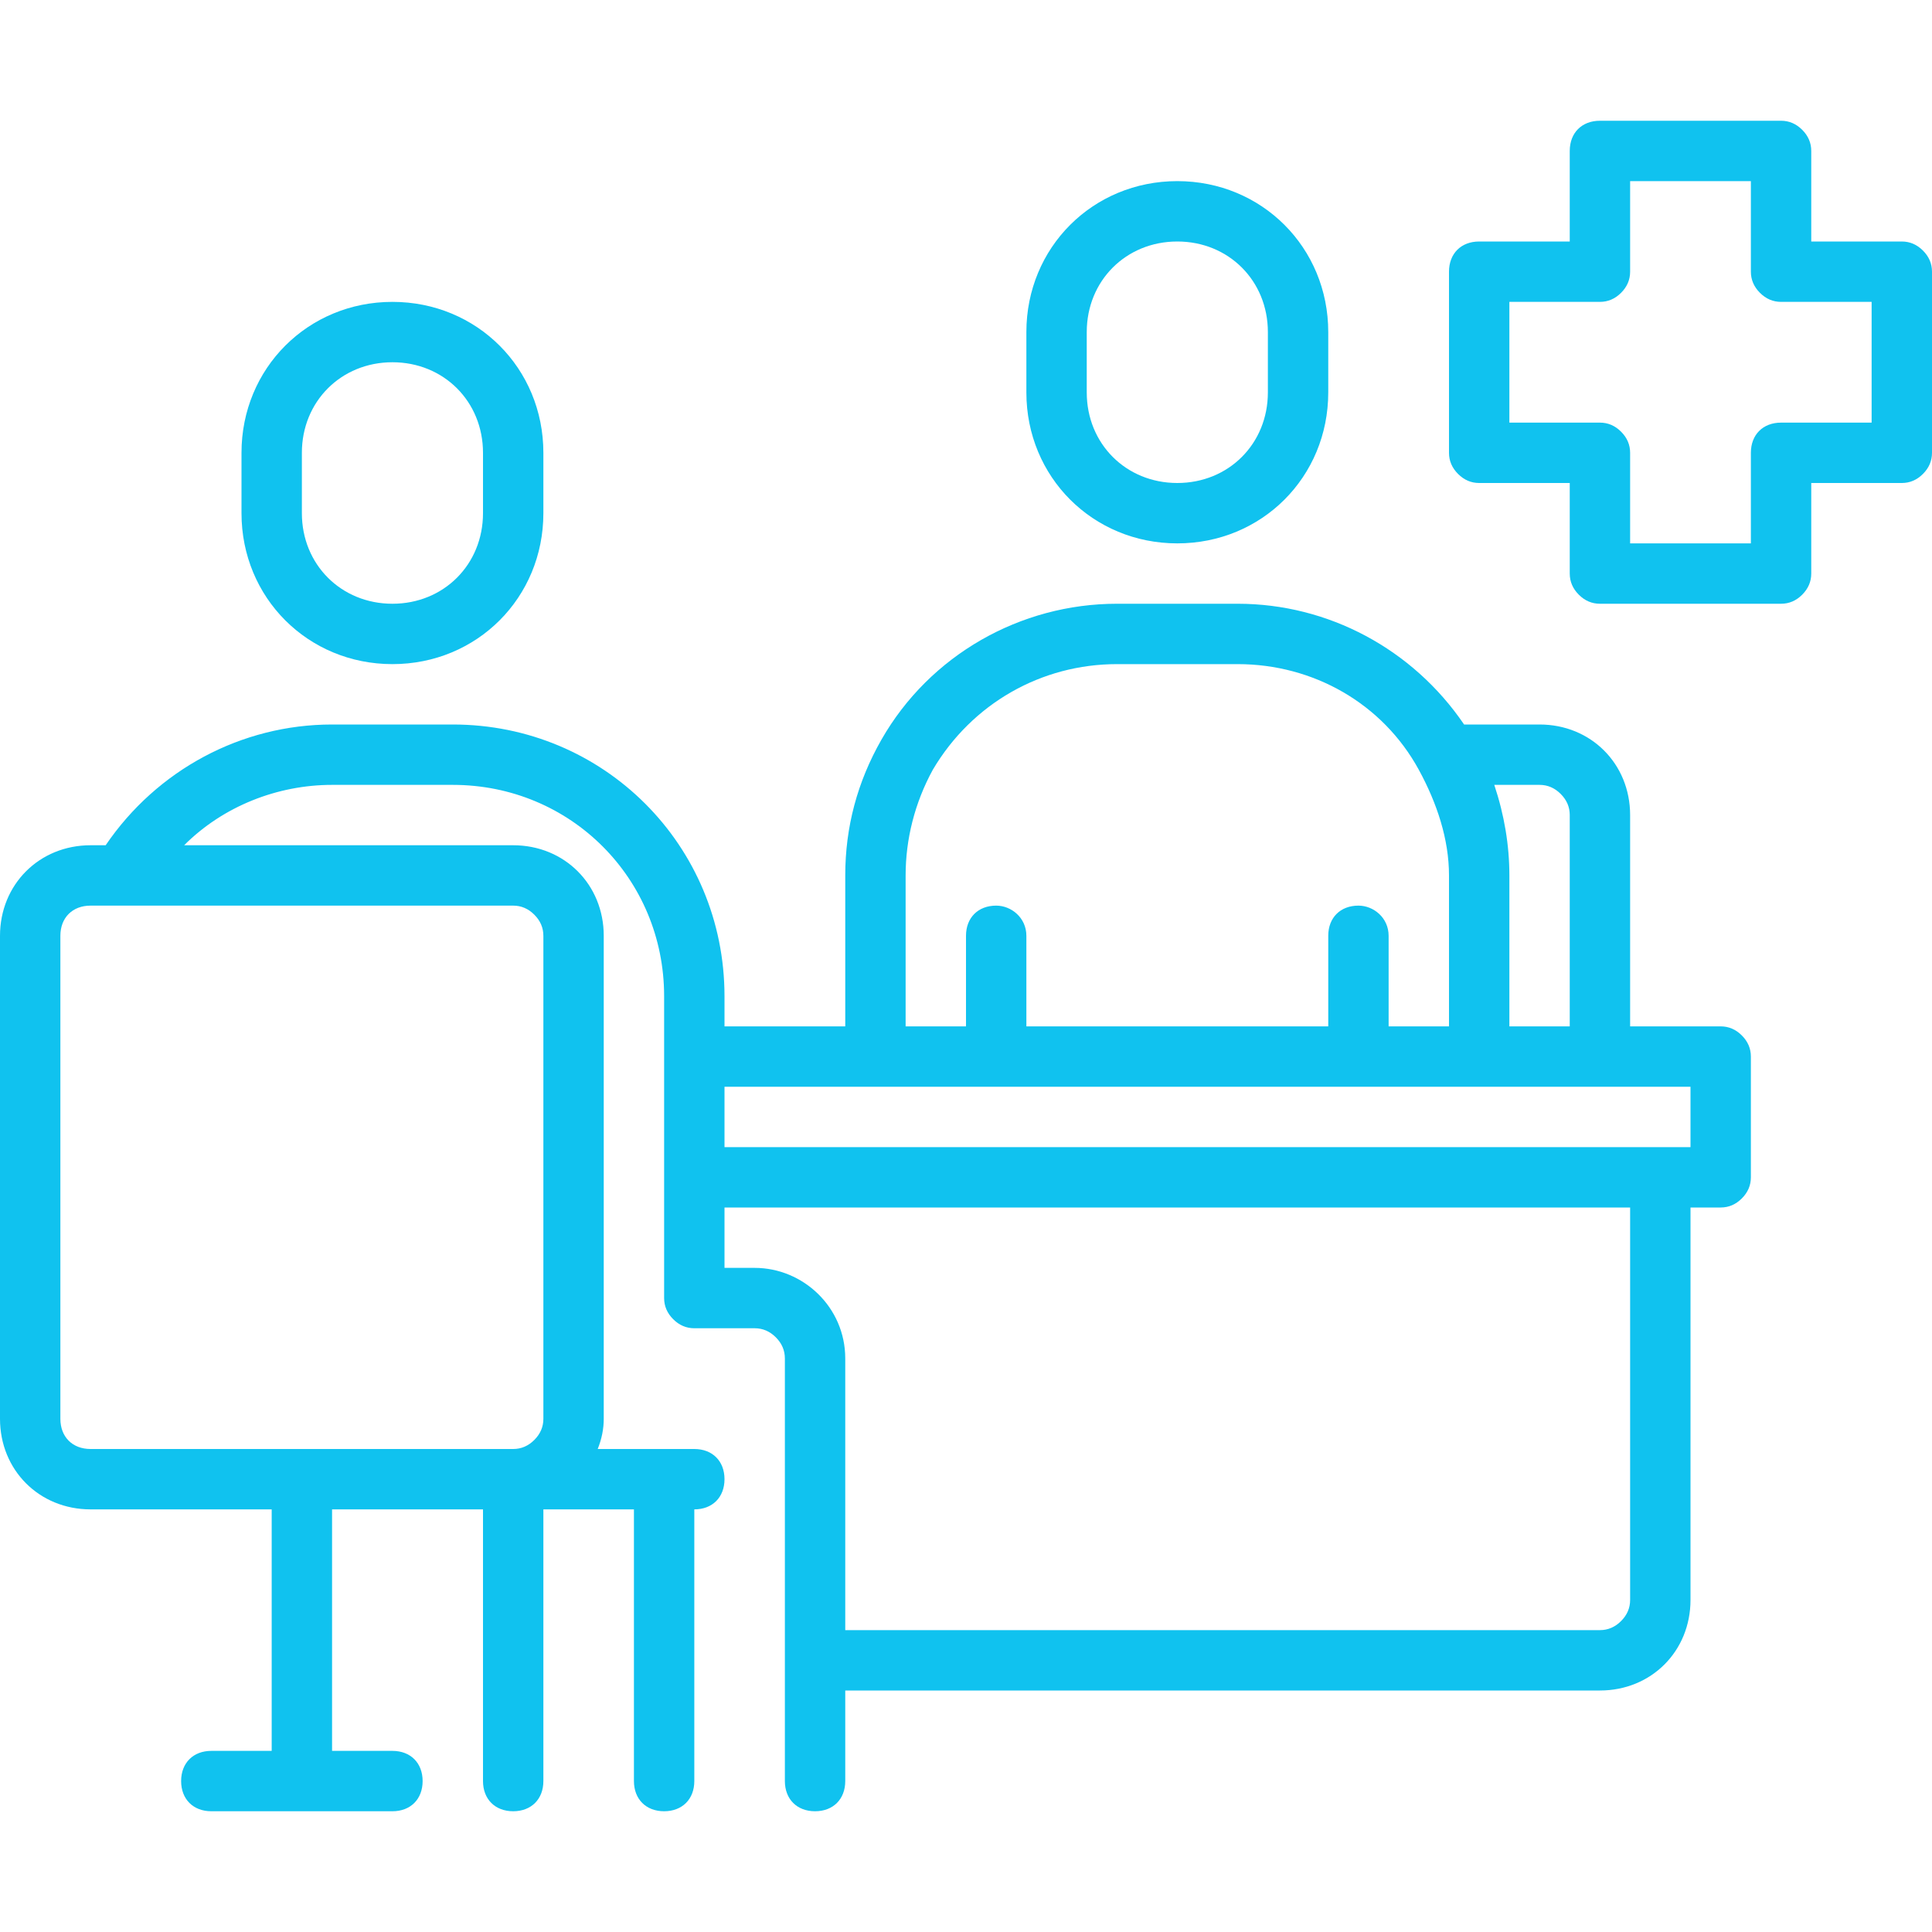
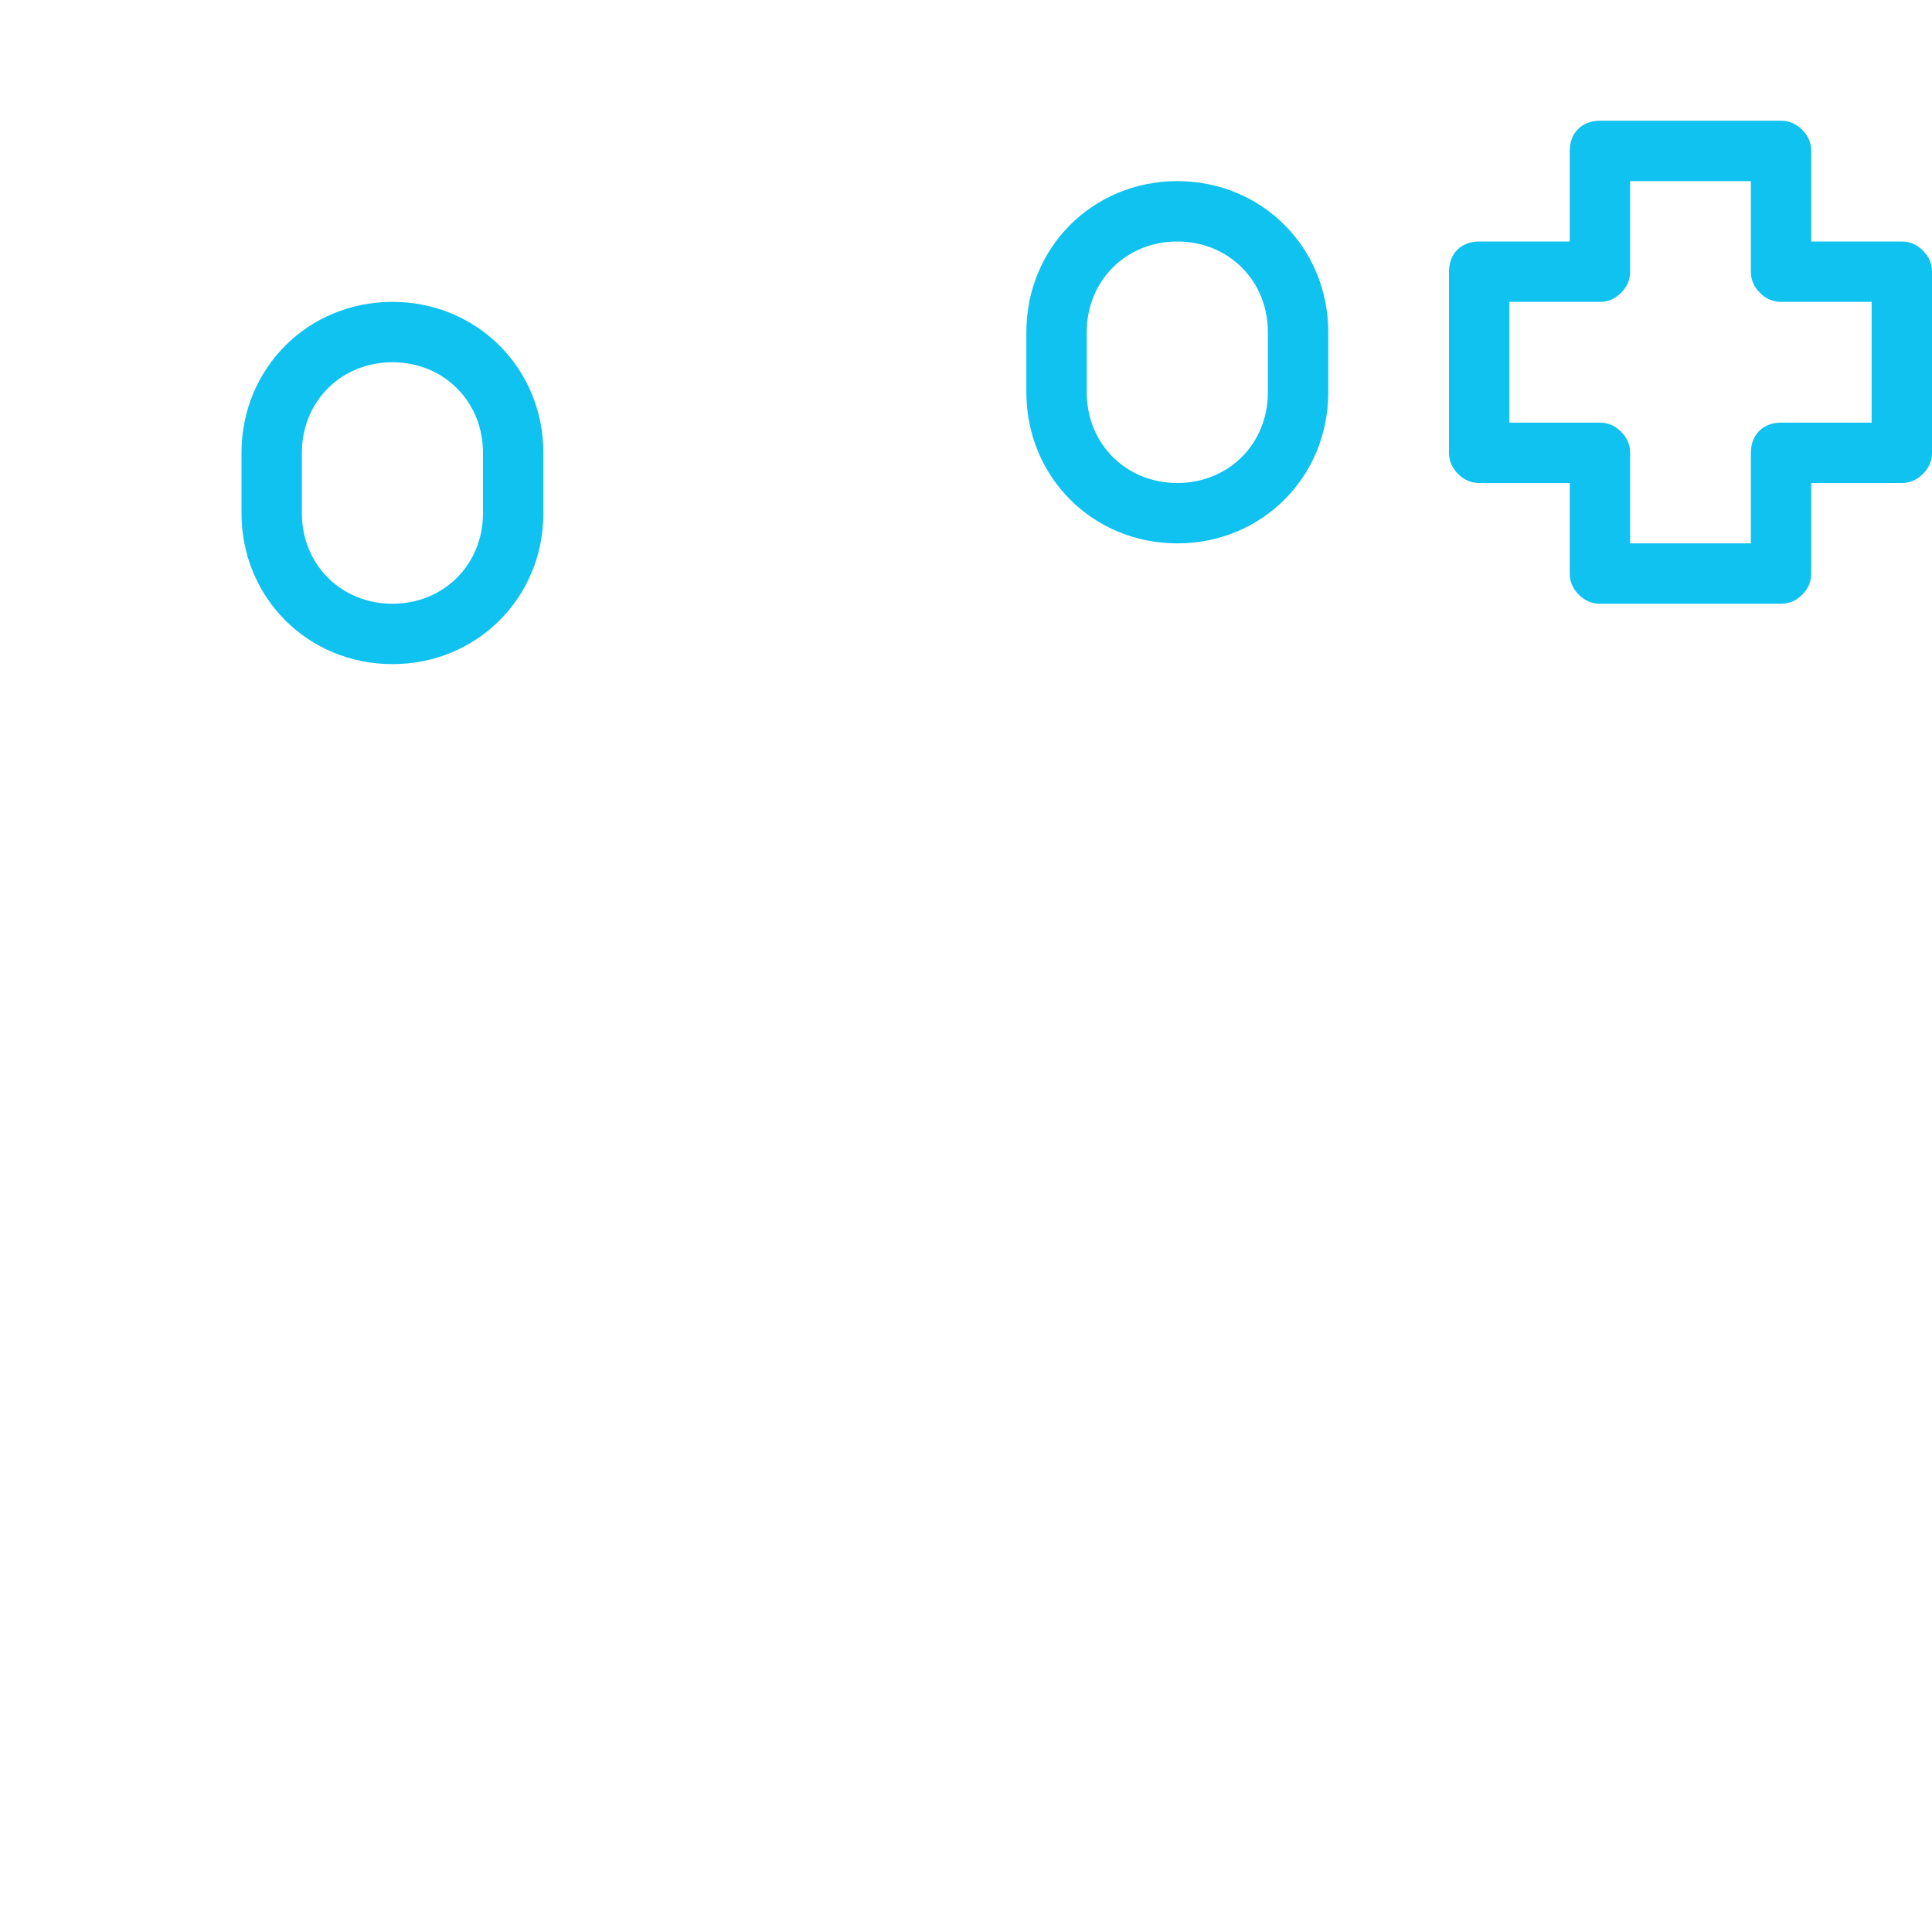
<svg xmlns="http://www.w3.org/2000/svg" viewBox="0 0 64 64" width="64" height="64">
  <title>noun-clinical-4011679-10C3F0</title>
  <style>		.s0 { fill: #10c2ef } 	</style>
  <path class="s0" d="m13 10c-2.8 0-5 2.2-5 5v2c0 2.8 2.2 5 5 5 2.8 0 5-2.2 5-5v-2c0-2.8-2.2-5-5-5zm3 7c0 1.7-1.3 3-3 3-1.7 0-3-1.3-3-3v-2c0-1.7 1.3-3 3-3 1.7 0 3 1.3 3 3z" />
-   <path class="s0" d="m3 50h6v8h-2c-0.6 0-1 0.4-1 1 0 0.6 0.4 1 1 1h6c0.6 0 1-0.4 1-1 0-0.6-0.4-1-1-1h-2v-8h5v9c0 0.6 0.4 1 1 1 0.6 0 1-0.4 1-1v-9h3v9c0 0.6 0.4 1 1 1 0.6 0 1-0.4 1-1v-9c0.6 0 1-0.4 1-1 0-0.6-0.4-1-1-1h-3.2q0.2-0.5 0.2-1v-16c0-1.7-1.3-3-3-3h-10.9c1.3-1.3 3.1-2 4.9-2h4c3.9 0 7 3.1 7 7v10q0 0.4 0.3 0.7 0.3 0.3 0.7 0.3h2q0.4 0 0.7 0.3 0.3 0.3 0.3 0.7v14c0 0.6 0.4 1 1 1 0.6 0 1-0.4 1-1v-3h25c1.7 0 3-1.3 3-3v-13h1q0.4 0 0.7-0.3 0.3-0.3 0.3-0.7v-4q0-0.4-0.3-0.7-0.3-0.3-0.7-0.3h-3v-7c0-1.7-1.3-3-3-3h-2.5c-1.7-2.5-4.5-4-7.5-4h-4c-3.2 0-6.2 1.7-7.8 4.5-0.8 1.4-1.2 2.9-1.2 4.5v5h-4v-1c0-5-4-9-9-9h-4c-3 0-5.8 1.5-7.5 4h-0.5c-1.7 0-3 1.3-3 3v16c0 1.7 1.3 3 3 3zm48-24q0.4 0 0.7 0.3 0.3 0.3 0.3 0.7v7h-2v-5q0-1.5-0.5-3zm-21 3c0-1.2 0.3-2.4 0.9-3.5 1.3-2.2 3.6-3.5 6.1-3.5h4c2.5 0 4.8 1.3 6 3.5 0.6 1.1 1 2.3 1 3.5v5h-2v-3c0-0.6-0.5-1-1-1-0.6 0-1 0.4-1 1v3h-10v-3c0-0.6-0.5-1-1-1-0.6 0-1 0.4-1 1v3h-2zm-6 7h32v2h-32zm0 4h30v13q0 0.4-0.3 0.7-0.3 0.3-0.7 0.3h-25v-9c0-1.7-1.4-3-3-3h-1zm-22-9c0-0.6 0.4-1 1-1h14q0.4 0 0.7 0.3 0.3 0.3 0.3 0.7v16q0 0.4-0.3 0.7-0.3 0.3-0.7 0.3h-14c-0.6 0-1-0.4-1-1z" />
  <path class="s0" d="m63 8h-3v-3q0-0.4-0.3-0.7-0.3-0.3-0.7-0.3h-6c-0.6 0-1 0.4-1 1v3h-3c-0.6 0-1 0.4-1 1v6q0 0.4 0.3 0.7 0.3 0.3 0.7 0.3h3v3q0 0.4 0.3 0.7 0.3 0.3 0.7 0.3h6q0.4 0 0.7-0.3 0.3-0.3 0.3-0.7v-3h3q0.4 0 0.7-0.3 0.3-0.3 0.3-0.7v-6q0-0.4-0.3-0.7-0.3-0.3-0.7-0.3zm-1 6h-3c-0.6 0-1 0.4-1 1v3h-4v-3q0-0.4-0.3-0.7-0.3-0.3-0.7-0.3h-3v-4h3q0.4 0 0.7-0.3 0.3-0.3 0.3-0.7v-3h4v3q0 0.4 0.3 0.7 0.3 0.3 0.7 0.3h3z" />
  <path class="s0" d="m44 13v-2c0-2.8-2.2-5-5-5-2.8 0-5 2.2-5 5v2c0 2.8 2.2 5 5 5 2.8 0 5-2.2 5-5zm-8 0v-2c0-1.7 1.3-3 3-3 1.7 0 3 1.3 3 3v2c0 1.7-1.3 3-3 3-1.7 0-3-1.3-3-3z" />
</svg>